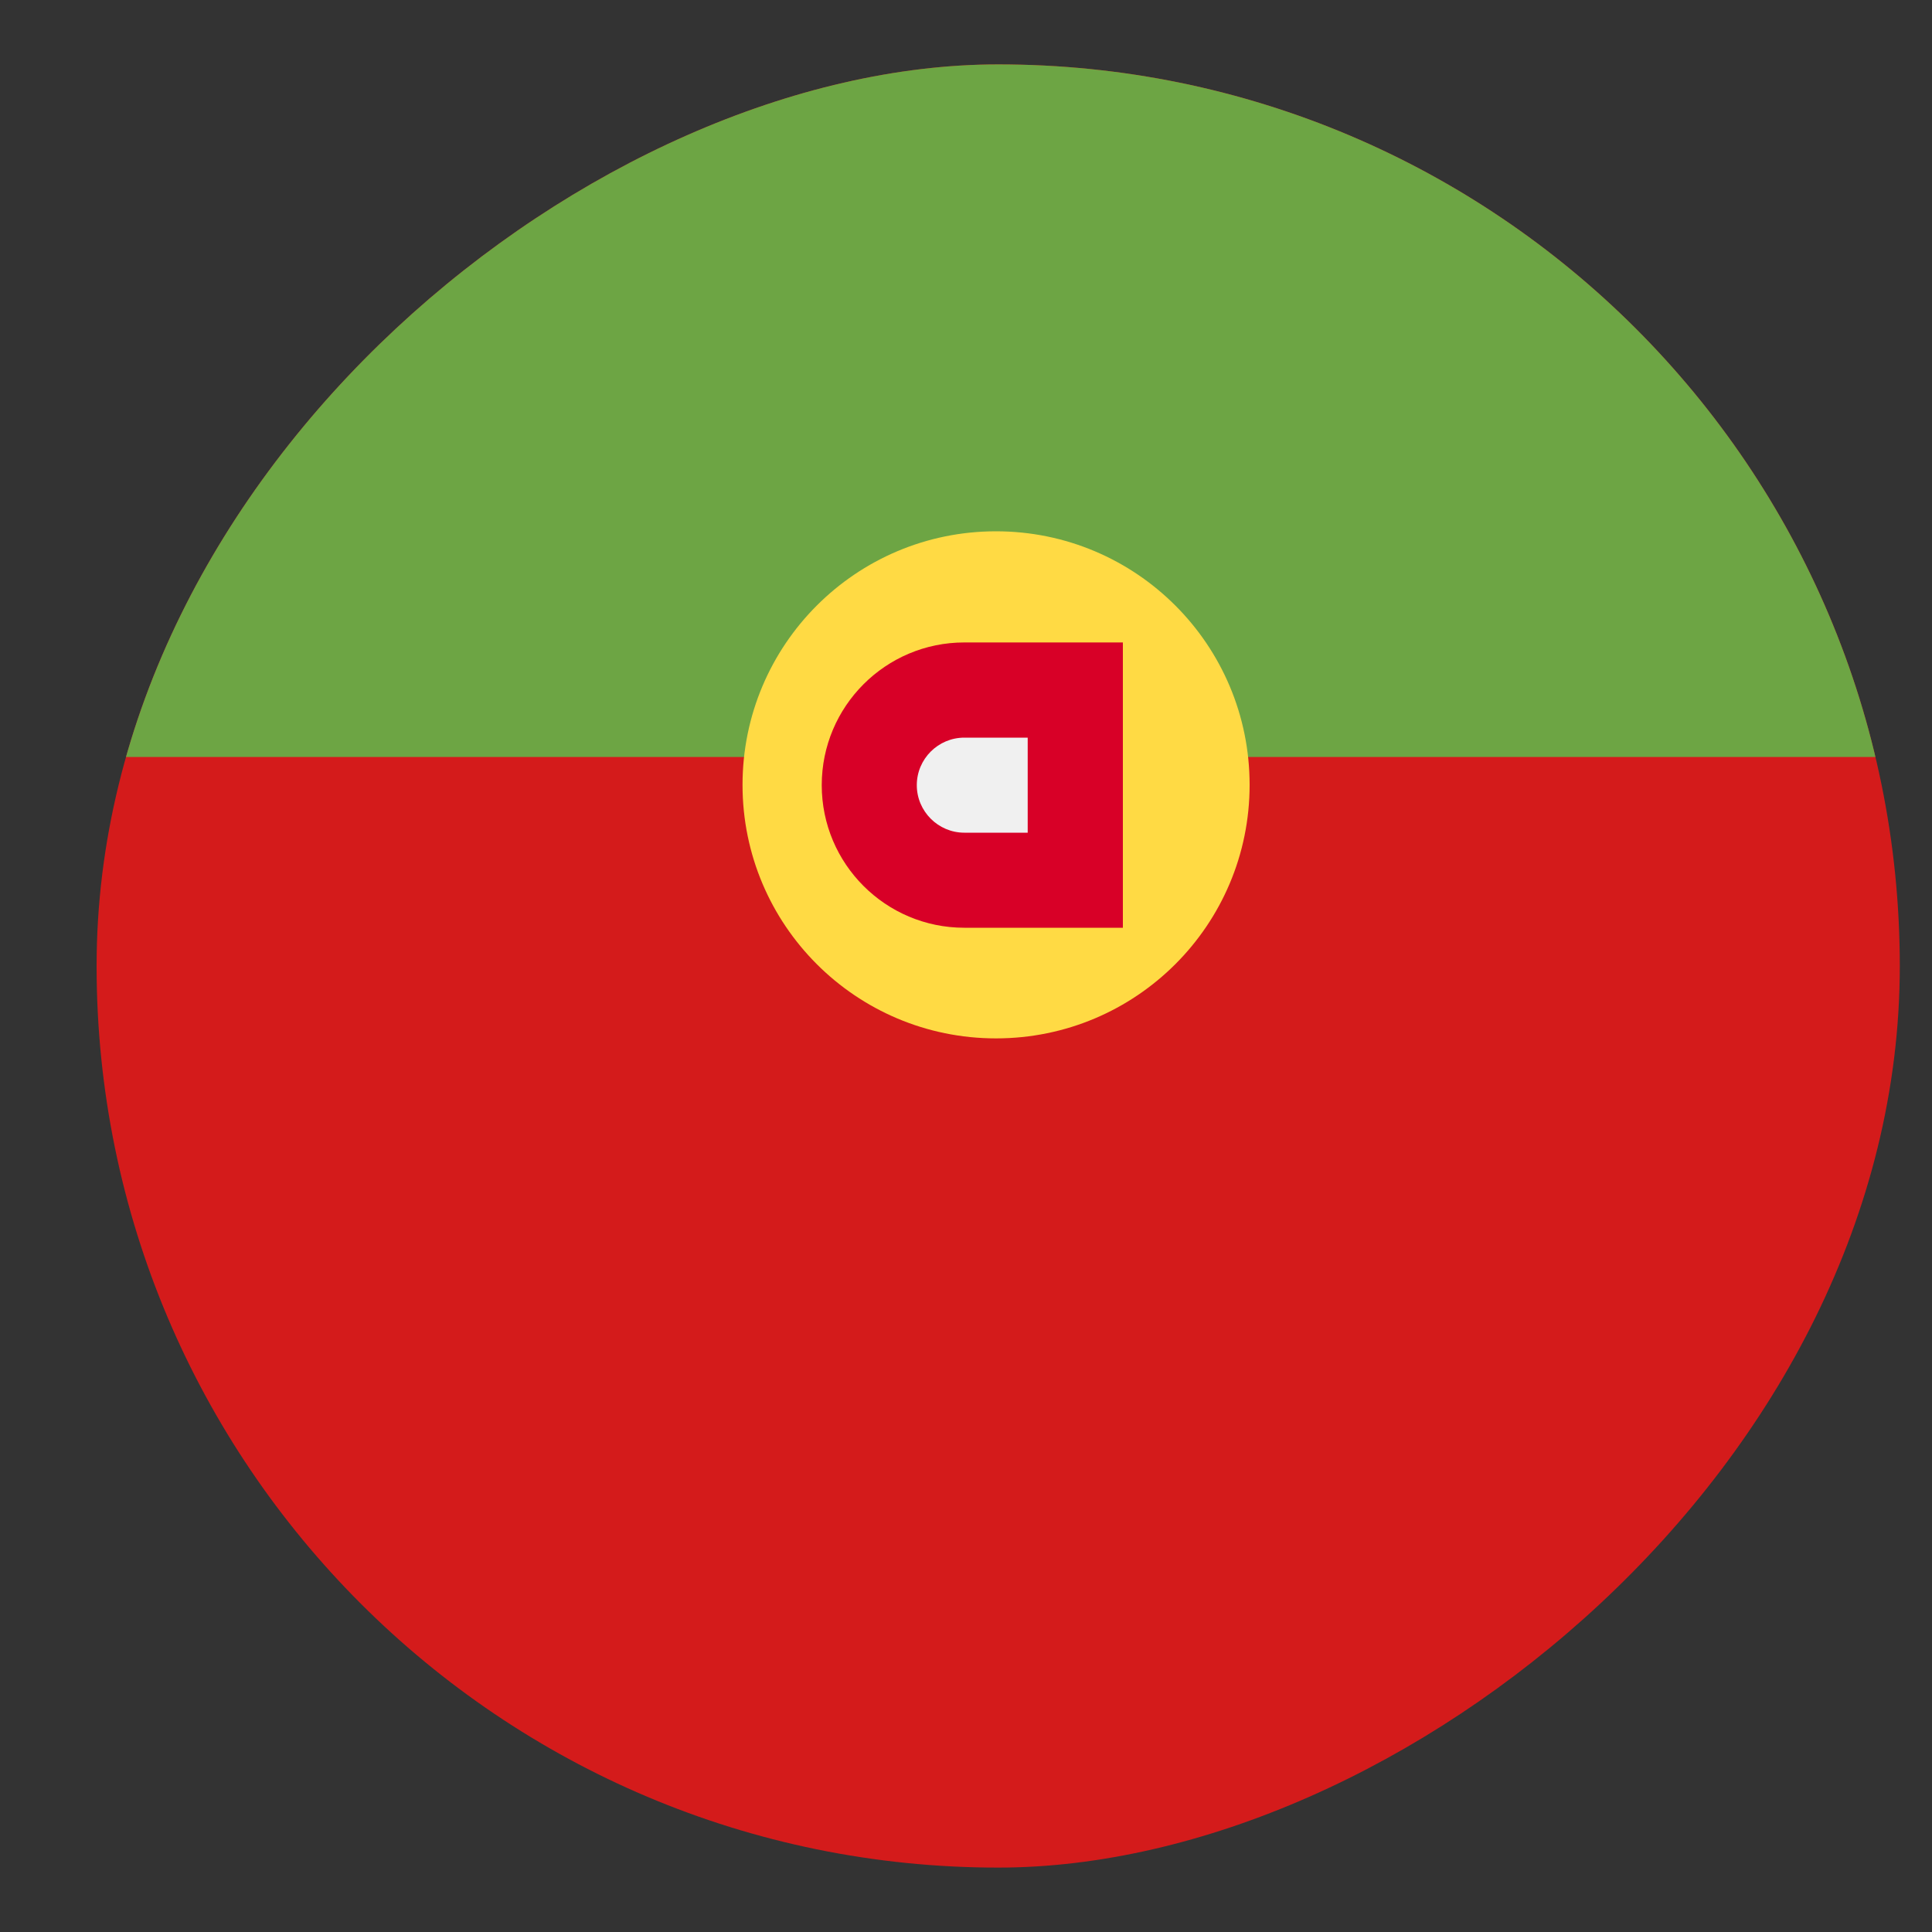
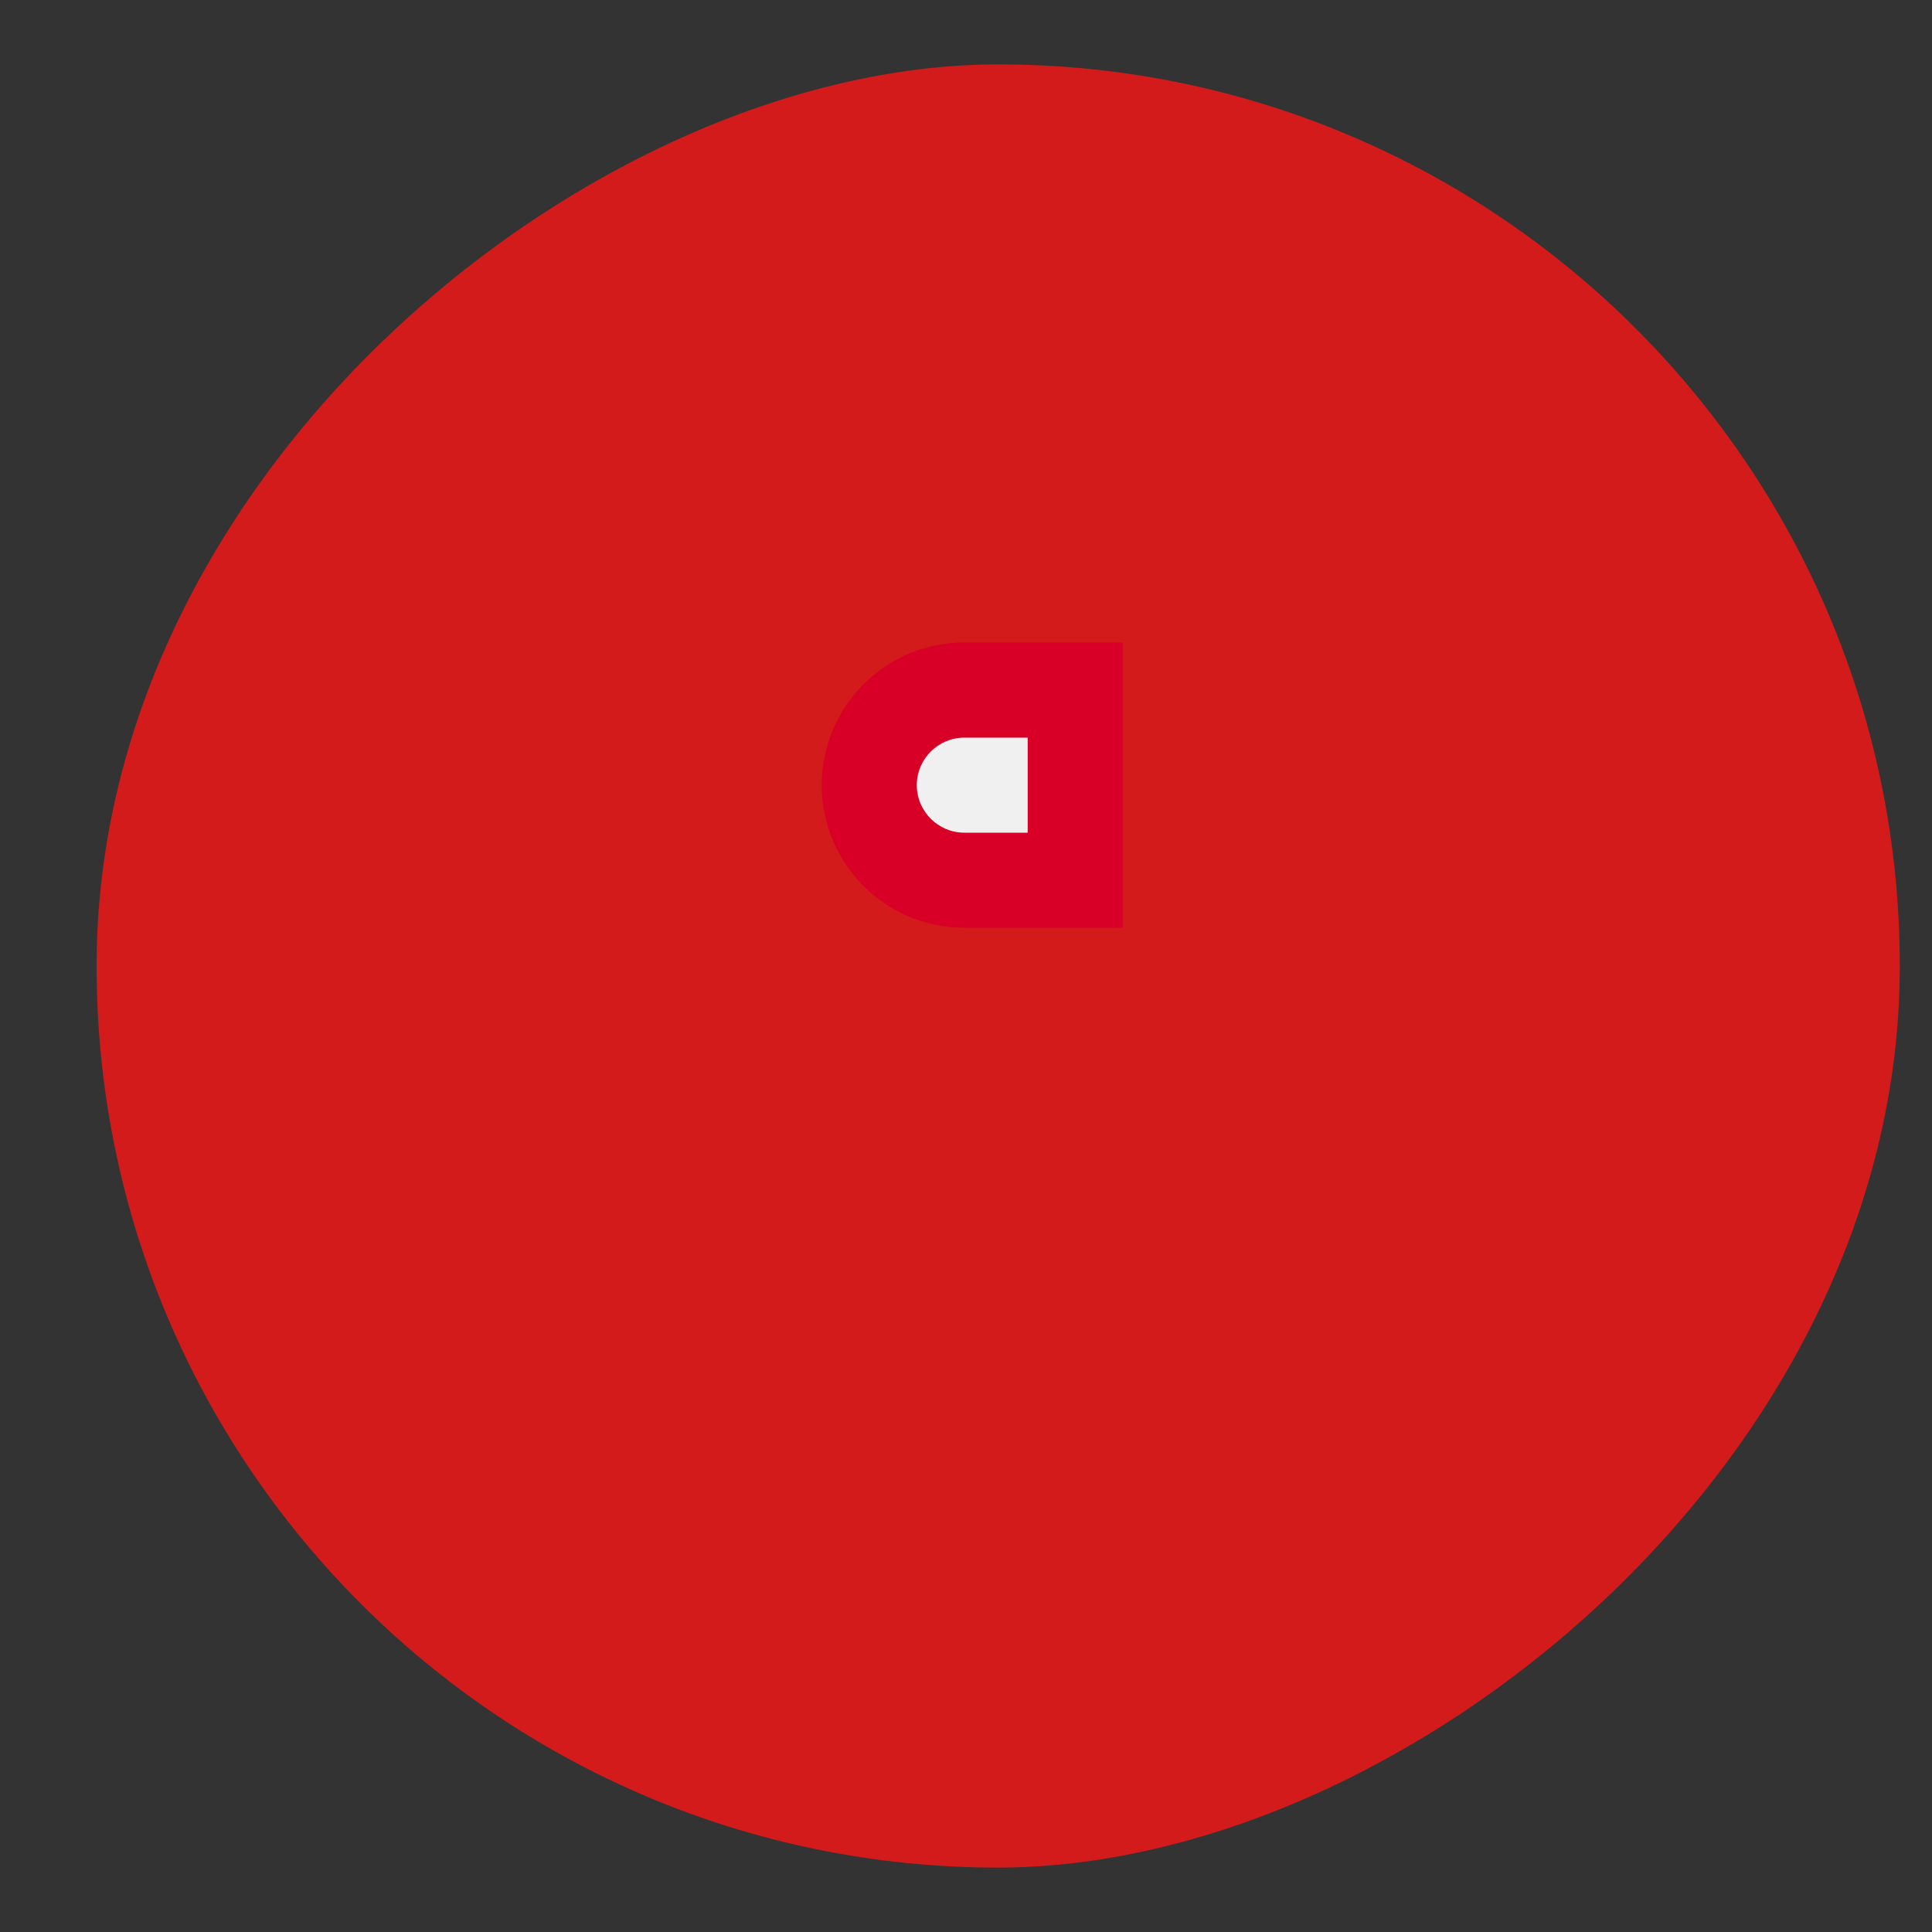
<svg xmlns="http://www.w3.org/2000/svg" width="15" height="15" viewBox="0 0 15 15" fill="none">
  <rect x="0" y="0" width="15" height="15" fill="#333333" stroke="none" />
  <g clip-path="url(#clip0_5621_49243)">
    <path d="M14.75 14.5L14.75 0.5L0.75 0.5L0.75 14.5L14.75 14.5Z" fill="#D41B1B" />
-     <path d="M15.03 5.877L7.513 5.877L0.47 5.877L0.47 0.5L15.03 0.5L15.03 5.877Z" fill="#6DA544" />
-     <path d="M5.765 6.094C5.765 7.181 6.646 8.062 7.733 8.062C8.821 8.062 9.702 7.181 9.702 6.094C9.702 5.006 8.821 4.125 7.733 4.125C6.646 4.125 5.765 5.006 5.765 6.094Z" fill="#FFDA44" />
    <path d="M8.718 4.988L7.487 4.988C6.876 4.988 6.38 5.484 6.38 6.096C6.38 6.707 6.876 7.203 7.487 7.203L8.718 7.203L8.718 4.988Z" fill="#D80027" />
    <path d="M7.118 6.096C7.118 5.892 7.284 5.727 7.487 5.727L7.979 5.727L7.979 6.465L7.487 6.465C7.284 6.465 7.118 6.299 7.118 6.096Z" fill="#F0F0F0" />
  </g>
  <defs>
    <clipPath id="clip0_5621_49243">
      <rect x="14.75" y="0.5" width="14" height="14" rx="7" transform="rotate(90 14.75 0.5)" fill="white" />
    </clipPath>
  </defs>
</svg>